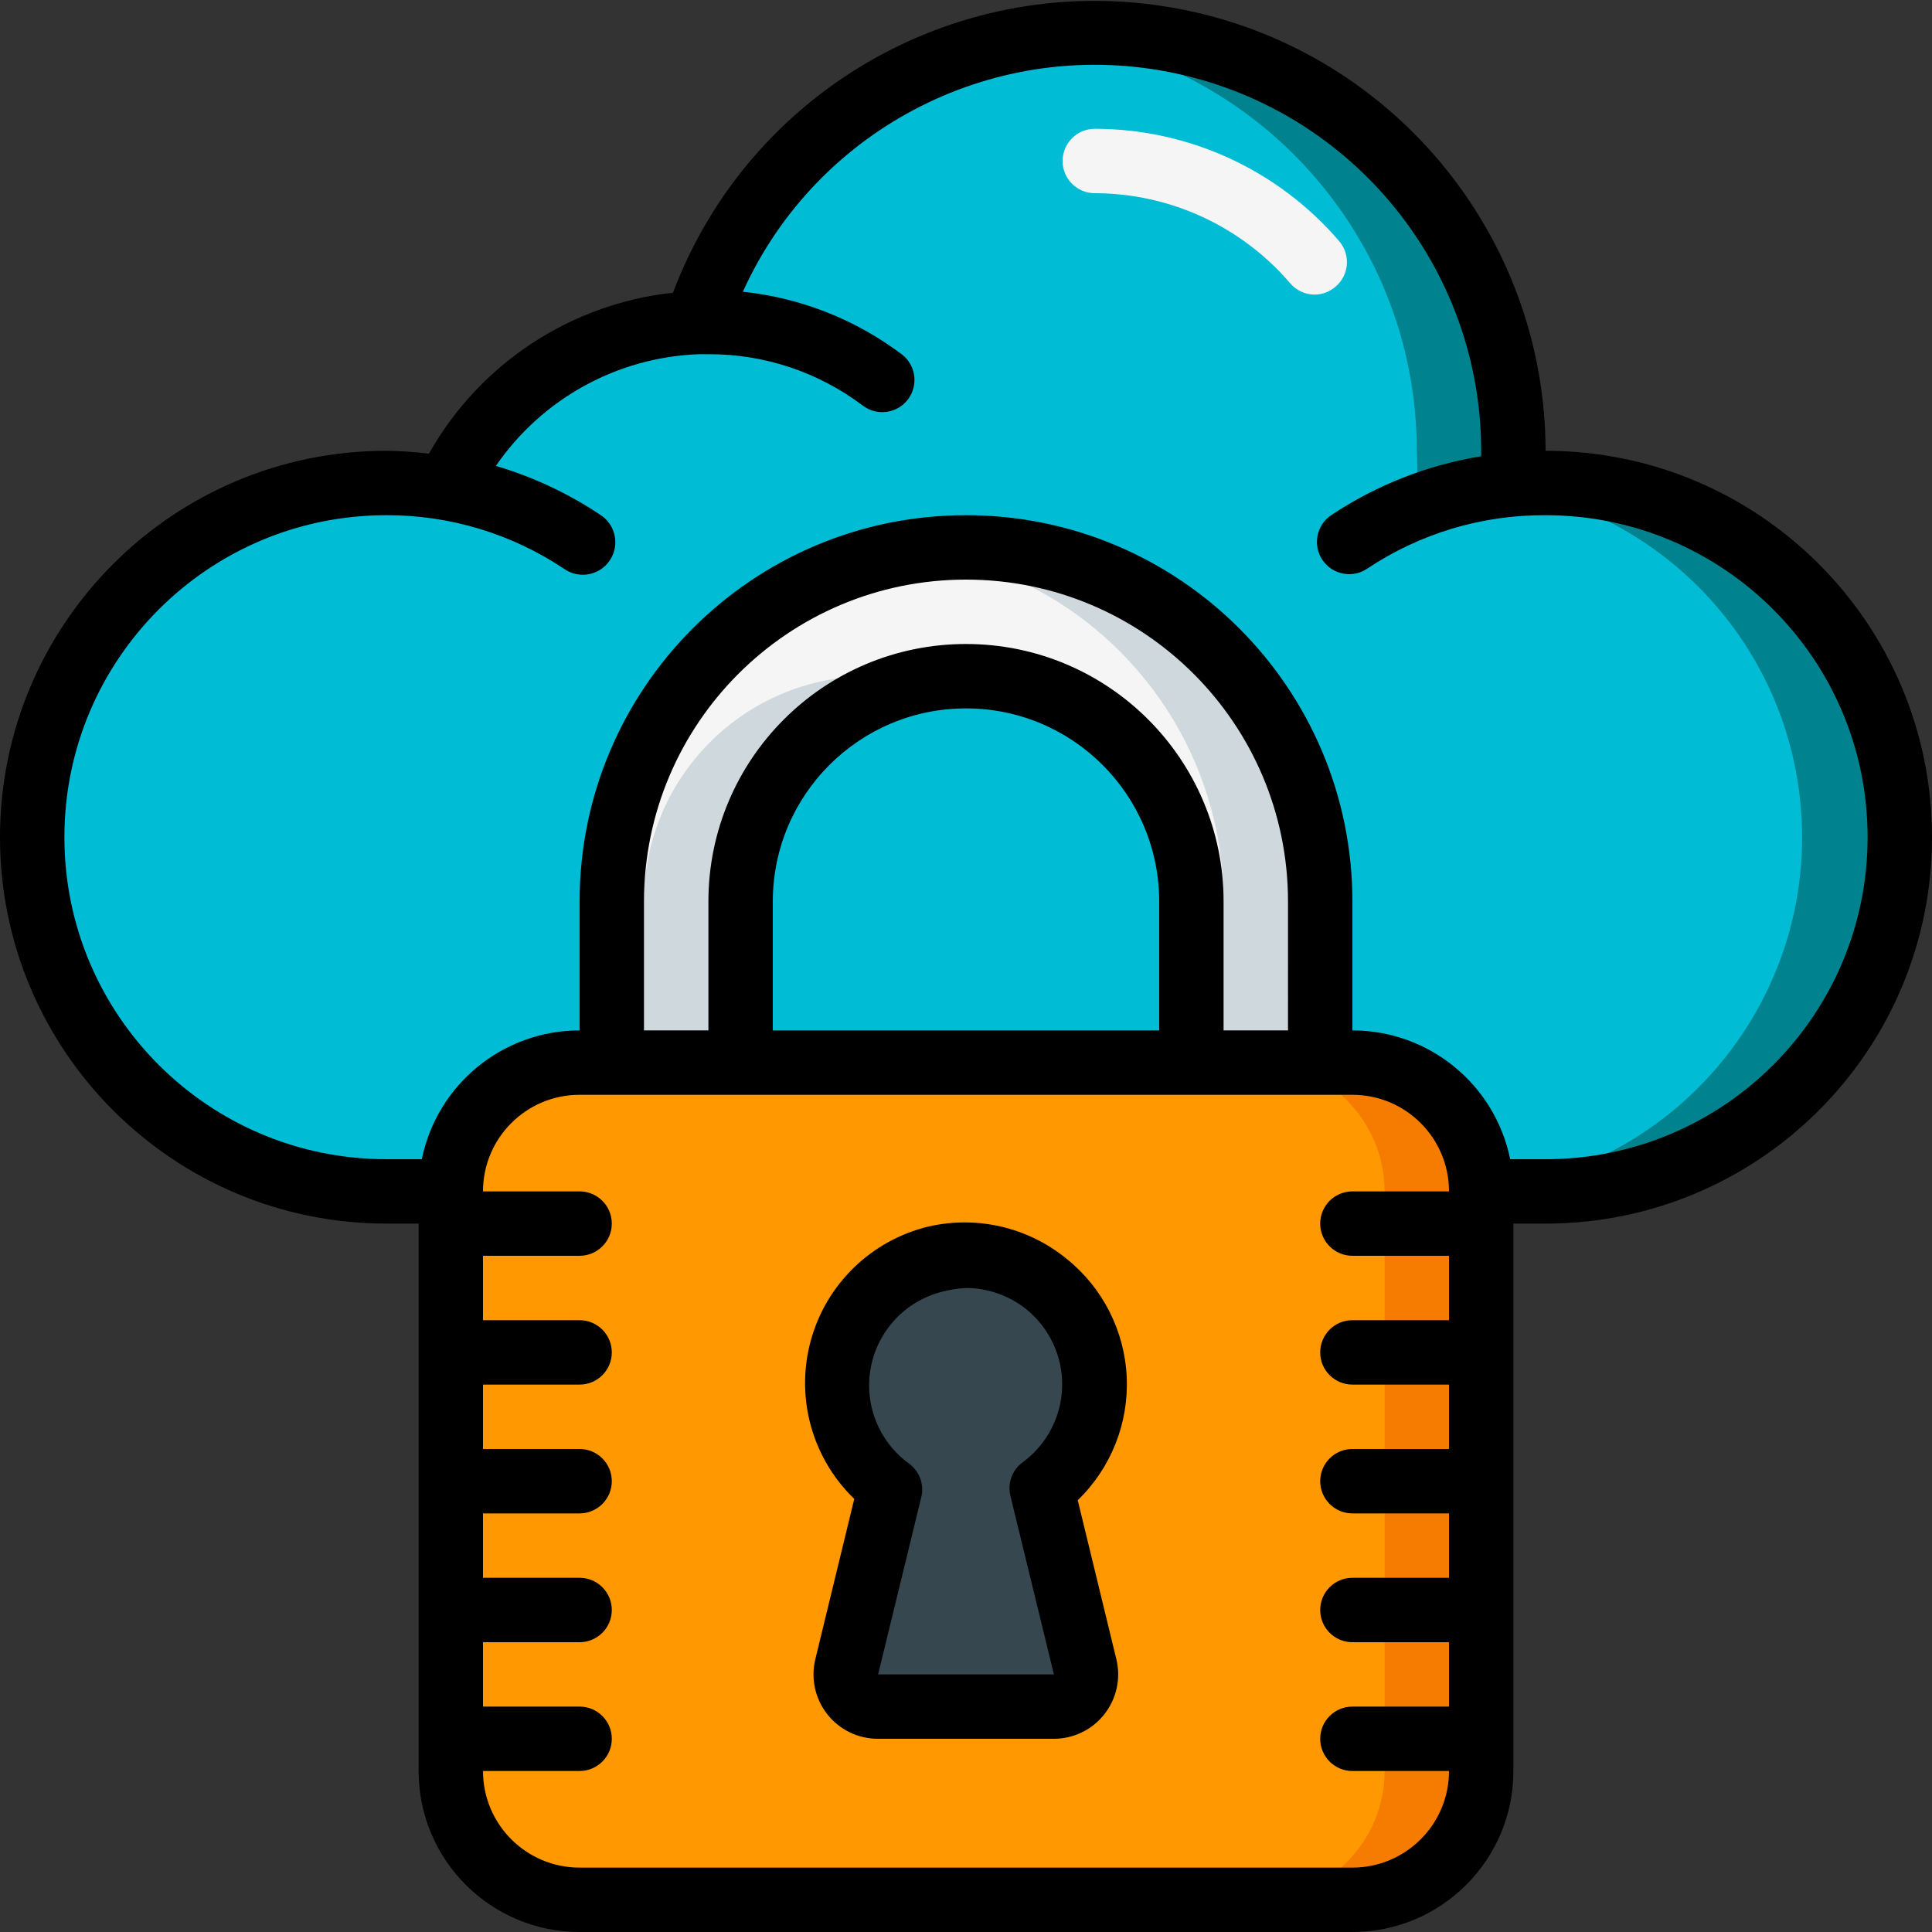
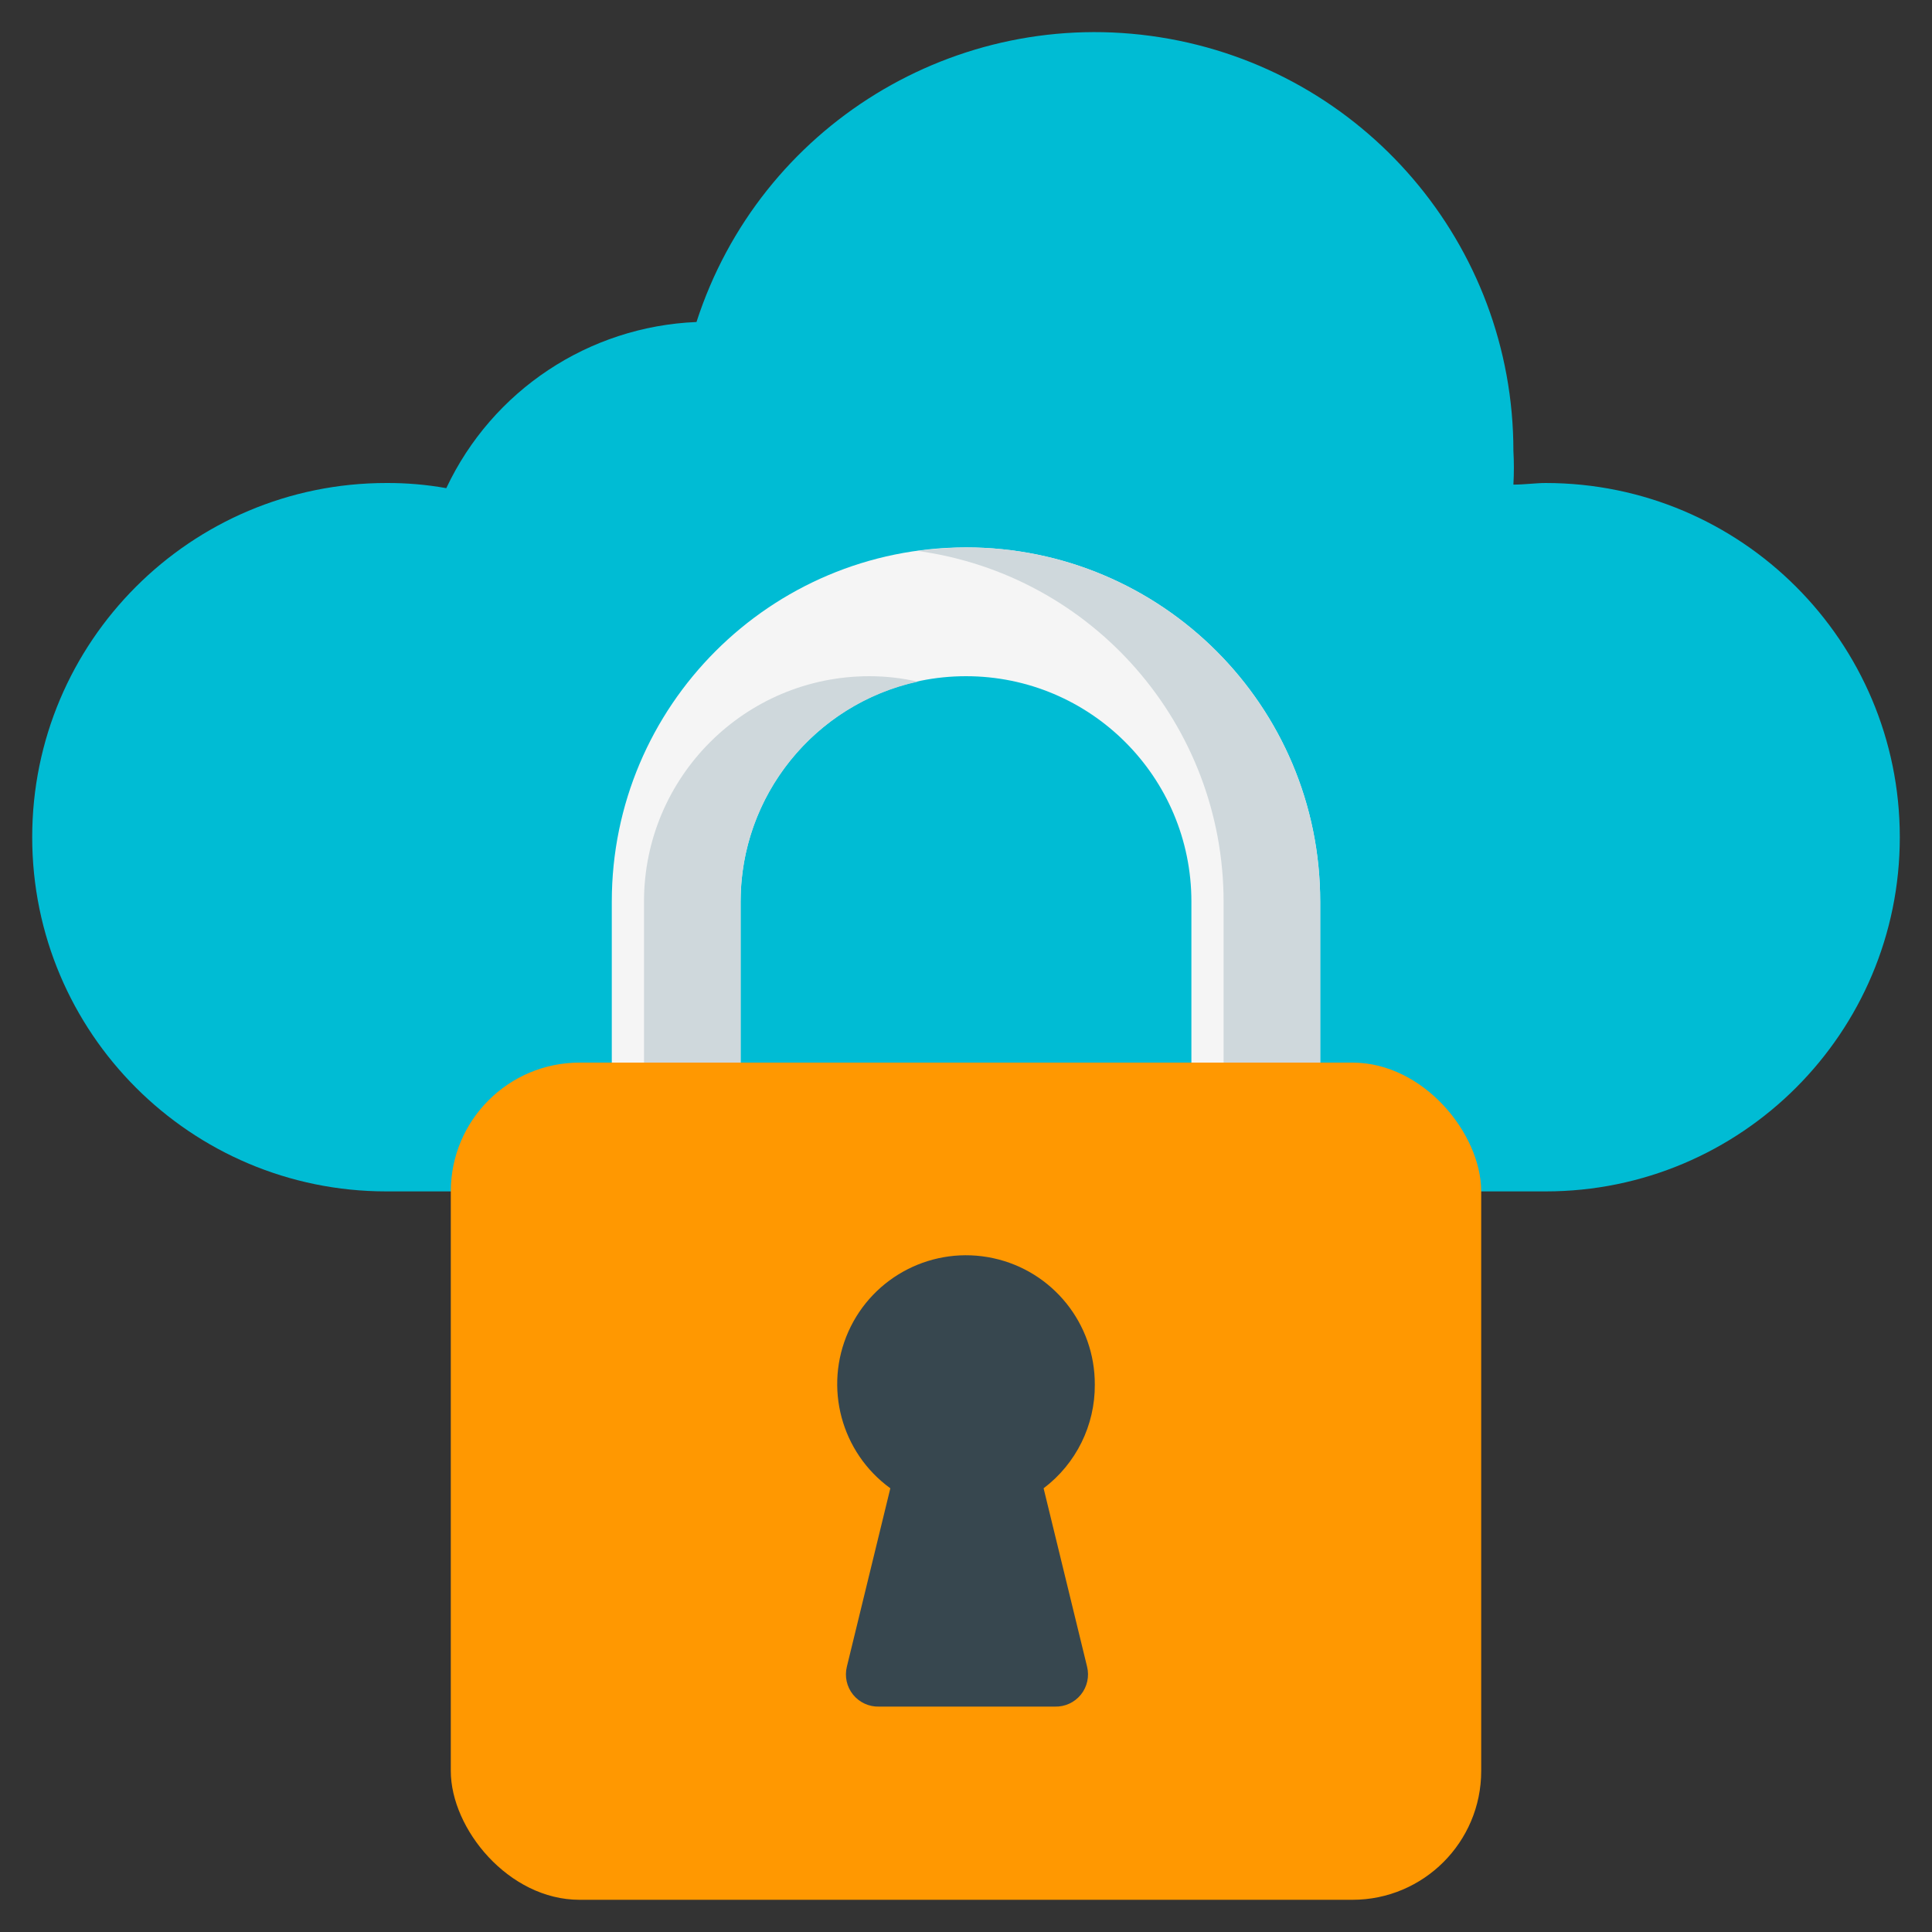
<svg xmlns="http://www.w3.org/2000/svg" height="512" viewBox="0 0 60 60" width="512">
  <rect x="0" y="0" width="60" height="60" fill="#333333" stroke="none" />
  <g id="Page-1" fill="none" fill-rule="evenodd">
    <g id="026---Cloud-Security" fill-rule="nonzero">
      <path id="Shape" d="m13 37h-1c-6.075 0-11-4.925-11-11s4.925-11 11-11c.624-.003 1.246.05 1.86.16 1.427-3.033 4.421-5.021 7.77-5.16 1.968-6.089 8.074-9.84 14.395-8.843s10.976 6.445 10.975 12.843c.02.35.02.7 0 1.05.34 0 .7-.05 1-.05 6.075 0 11 4.925 11 11s-4.925 11-11 11z" fill="#00bcd4" />
-       <path id="Shape" d="m48 15c-.35 0-.71 0-1 .05.02-.35.02-.7 0-1.05 0-3.448-1.37-6.754-3.808-9.192-2.438-2.438-5.745-3.808-9.192-3.808-.498.004-.995.035-1.49.09 6.55.766 11.489 6.315 11.49 12.91.02.35.02.7 0 1.05.34 0 .7-.05 1-.05 5.672.018 10.401 4.347 10.919 9.995s-3.344 10.765-8.919 11.815v.19h1c6.075 0 11-4.925 11-11s-4.925-11-11-11z" fill="#00838f" />
-       <path id="Shape" d="m40.83 9.15c-.292 0-.57-.128-.76-.35-1.518-1.774-3.735-2.797-6.07-2.8-.552 0-1-.448-1-1s.448-1 1-1c2.918 0 5.69 1.275 7.59 3.49.172.202.258.463.237.728-.021.264-.145.51-.347.682-.18.159-.41.247-.65.25z" fill="#f5f5f5" />
      <rect id="Rectangle-path" fill="#ff9801" height="26" rx="4" width="32" x="14" y="33" />
-       <path id="Shape" d="m42 33h-3c2.209 0 4 1.791 4 4v18c0 2.209-1.791 4-4 4h3c2.209 0 4-1.791 4-4v-18c0-2.209-1.791-4-4-4z" fill="#f57c00" />
      <path id="Shape" d="m41 28v5h-4v-5c0-3.866-3.134-7-7-7s-7 3.134-7 7v5h-4v-5c0-6.075 4.925-11 11-11s11 4.925 11 11z" fill="#f5f5f5" />
      <path id="Shape" d="m27 21c-3.866 0-7 3.134-7 7v5h3v-5c.003-3.285 2.291-6.126 5.5-6.83-.492-.113-.995-.17-1.5-.17z" fill="#cfd8dc" />
      <path id="Shape" d="m30 17c-.502.006-1.003.043-1.5.11 5.441.749 9.496 5.397 9.5 10.89v5h3v-5c0-6.075-4.925-11-11-11z" fill="#cfd8dc" />
      <path id="Shape" d="m34 43c.008-1.891-1.309-3.529-3.158-3.927-1.849-.398-3.723.553-4.494 2.279-.771 1.727-.228 3.757 1.302 4.868l-1.35 5.54c-.075.304-.004.625.192.868.196.243.495.381.808.372h5.46c.313.009.611-.128.808-.372.196-.243.267-.565.192-.868l-1.35-5.54c1.009-.762 1.599-1.956 1.59-3.22z" fill="#37474f" />
      <g fill="#000">
-         <path id="Shape" d="m48 14c-.014-6.758-4.854-12.542-11.504-13.747s-13.212 2.513-15.596 8.837c-3.185.346-6.008 2.208-7.58 5-.438-.055-.879-.085-1.32-.09-6.627 0-12 5.373-12 12s5.373 12 12 12h1v17c0 2.761 2.239 5 5 5h24c2.761 0 5-2.239 5-5v-17h1c6.627 0 12-5.373 12-12s-5.373-12-12-12zm-6 44h-24c-1.657 0-3-1.343-3-3h3c.552 0 1-.448 1-1s-.448-1-1-1h-3v-2h3c.552 0 1-.448 1-1s-.448-1-1-1h-3v-2h3c.552 0 1-.448 1-1s-.448-1-1-1h-3v-2h3c.552 0 1-.448 1-1s-.448-1-1-1h-3v-2h3c.552 0 1-.448 1-1s-.448-1-1-1h-3c0-1.657 1.343-3 3-3h24c1.657 0 3 1.343 3 3h-3c-.552 0-1 .448-1 1s.448 1 1 1h3v2h-3c-.552 0-1 .448-1 1s.448 1 1 1h3v2h-3c-.552 0-1 .448-1 1s.448 1 1 1h3v2h-3c-.552 0-1 .448-1 1s.448 1 1 1h3v2h-3c-.552 0-1 .448-1 1s.448 1 1 1h3c0 1.657-1.343 3-3 3zm-2-26h-2v-4c0-4.418-3.582-8-8-8s-8 3.582-8 8v4h-2v-4c0-5.523 4.477-10 10-10s10 4.477 10 10zm-4 0h-12v-4c0-3.314 2.686-6 6-6s6 2.686 6 6zm12 4h-1.1c-.475-2.328-2.524-4-4.9-4v-4c0-6.627-5.373-12-12-12s-12 5.373-12 12v4c-2.376-0-4.425 1.672-4.9 4h-1.1c-5.523 0-10-4.477-10-10s4.477-10 10-10c1.973-.006 3.903.579 5.54 1.68.3.2.684.225 1.007.065.323-.16.537-.48.56-.84.023-.36-.147-.705-.447-.905-1.002-.673-2.102-1.189-3.26-1.53 1.434-2.091 3.776-3.379 6.31-3.47h.29c1.732-.007 3.419.555 4.8 1.6.442.331 1.069.242 1.4-.2s.242-1.069-.2-1.4c-1.437-1.082-3.141-1.753-4.93-1.94 2.332-5.145 7.935-7.967 13.457-6.778s9.466 6.069 9.473 11.718v.17c-1.666.27-3.255.894-4.66 1.83-.458.309-.579.932-.27 1.39s.932.579 1.39.27c1.639-1.094 3.569-1.672 5.54-1.66 5.523 0 10 4.477 10 10s-4.477 10-10 10z" />
-         <path id="Shape" d="m33.12 39.09c-1.196-.976-2.775-1.345-4.28-1-1.776.425-3.18 1.784-3.661 3.546s.037 3.646 1.351 4.914l-1.2 4.94c-.158.601-.029 1.241.351 1.733s.967.779 1.589.777h5.46c.612-.001 1.191-.283 1.569-.765.378-.482.515-1.11.371-1.705l-1.2-4.94c1.034-.999 1.588-2.394 1.521-3.829-.067-1.436-.748-2.773-1.871-3.671zm-1.74 7.37 1.35 5.54h-5.46l1.35-5.54c.077-.379-.071-.768-.38-1-.945-.679-1.411-1.844-1.197-2.988.214-1.144 1.071-2.061 2.197-2.352.248-.066.503-.106.76-.12.675.001 1.331.23 1.86.65.731.584 1.147 1.477 1.126 2.412-.022.936-.479 1.808-1.236 2.358-.321.241-.467.65-.37 1.04z" />
-       </g>
+         </g>
    </g>
  </g>
</svg>